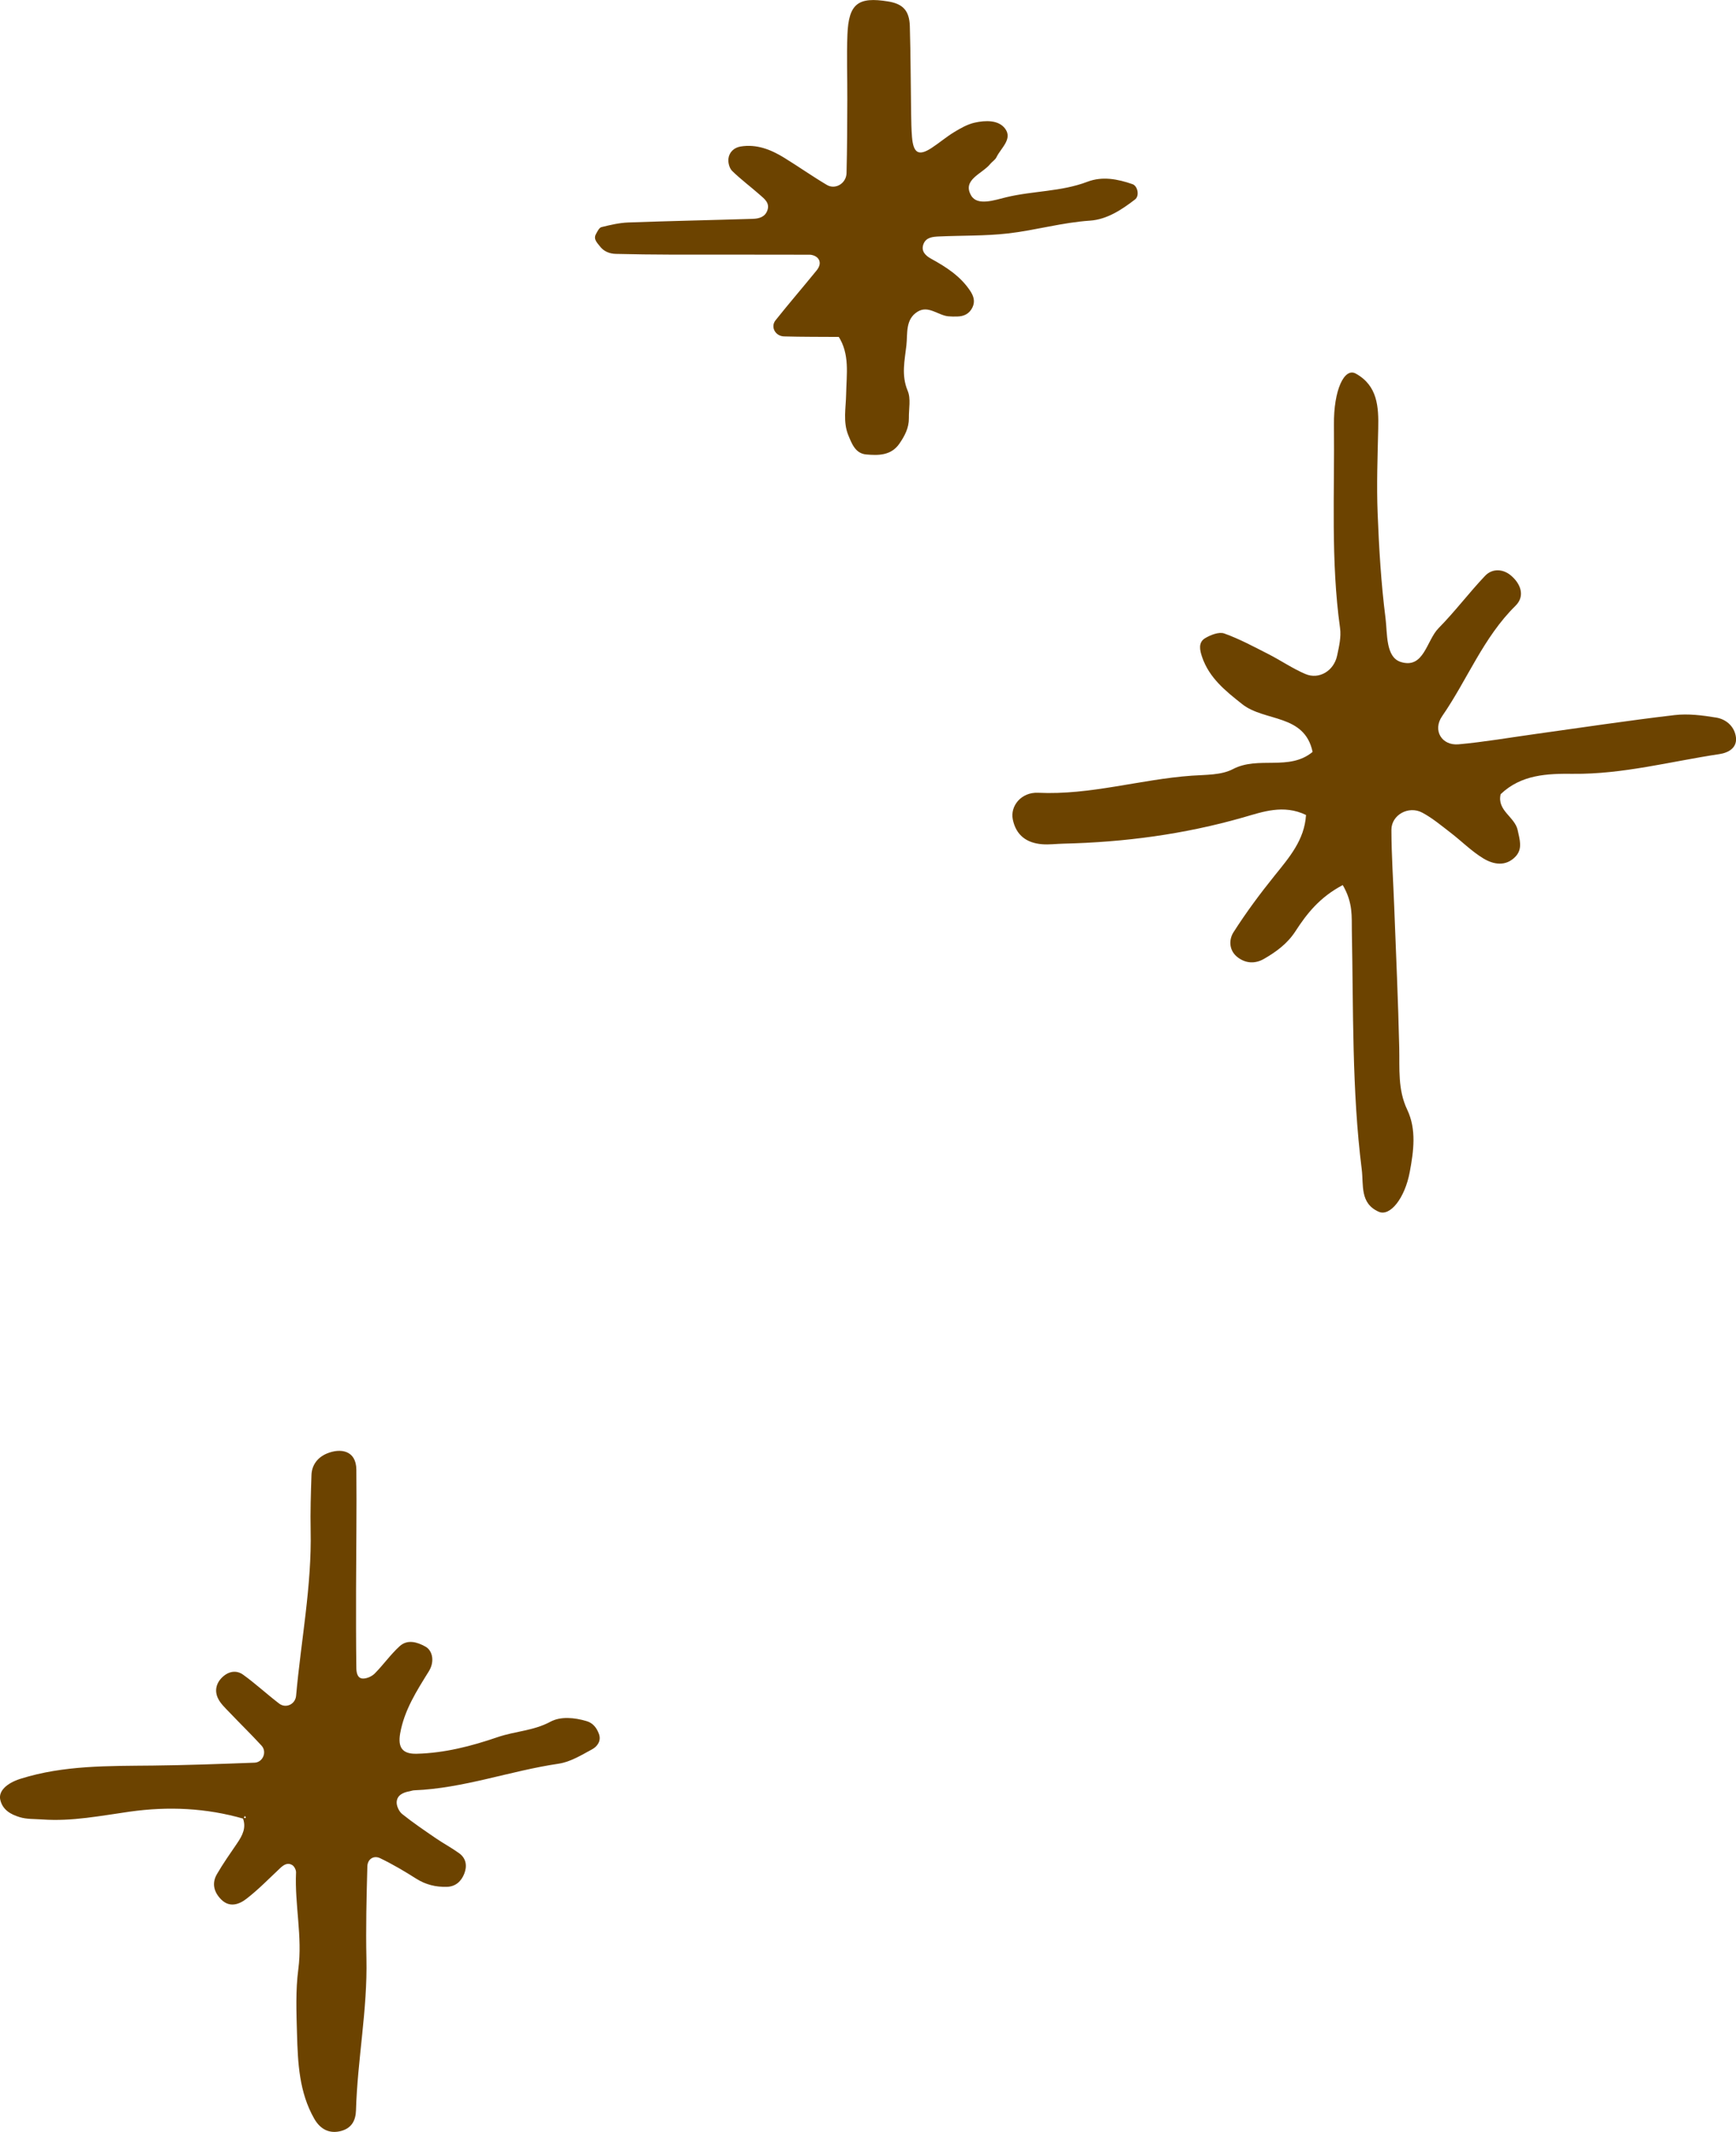
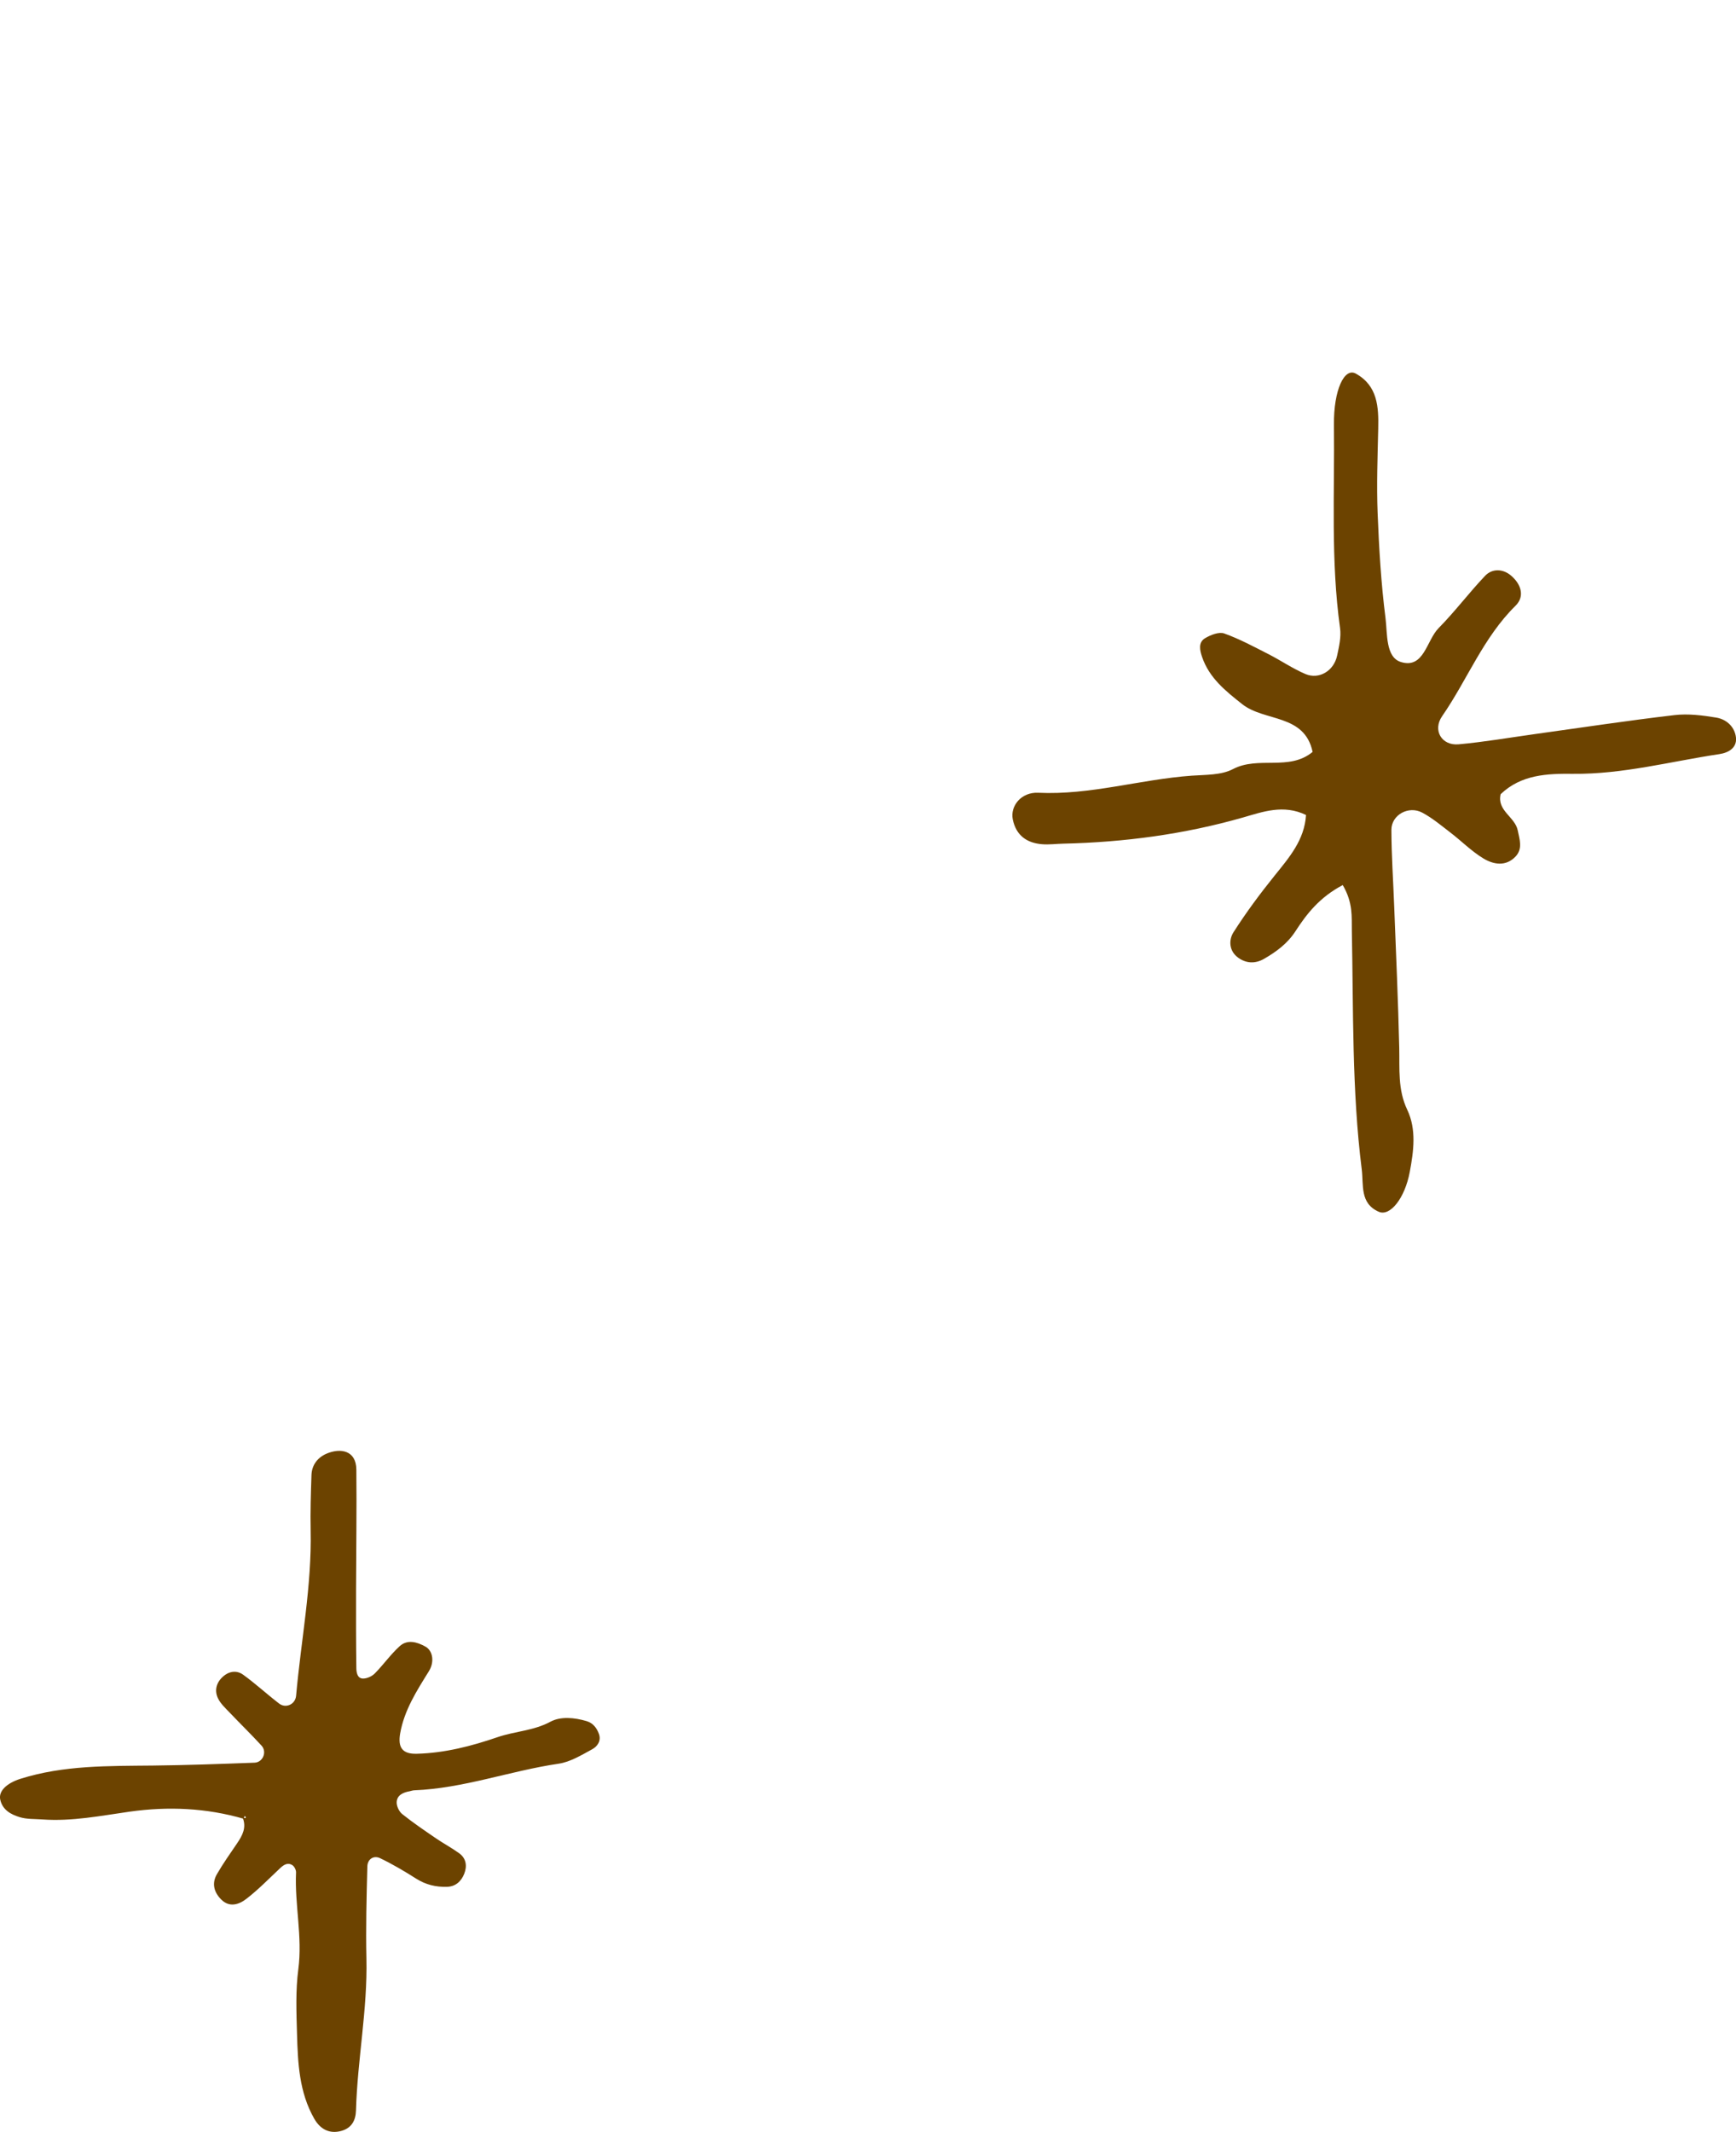
<svg xmlns="http://www.w3.org/2000/svg" id="_イヤー_2" viewBox="0 0 75.588 92.789">
  <defs>
    <style>.cls-1{fill:#6c4300;}</style>
  </defs>
  <g id="TX">
    <path class="cls-1" d="M10.606,79.158c-1.63-.471-3.284-.544-4.96-.308-1.26,.178-2.514,.431-3.798,.339-.333-.024-.681-.005-.993-.101-.378-.116-.747-.31-.845-.765-.079-.368,.278-.713,.882-.904,1.885-.594,3.829-.555,5.771-.576,1.474-.016,2.947-.07,4.42-.125,.366-.014,.552-.473,.305-.742-.452-.493-.934-.96-1.395-1.445-.182-.192-.39-.381-.501-.613-.155-.322-.086-.655,.183-.915,.273-.264,.615-.328,.912-.114,.542,.391,1.035,.848,1.566,1.255,.291,.223,.706,.039,.74-.342,.213-2.398,.685-4.773,.633-7.196-.017-.803,.009-1.607,.036-2.41,.015-.443,.277-.768,.664-.931,.596-.252,1.282-.145,1.29,.696,.018,1.742-.009,3.485-.013,5.227-.002,1.14-.003,2.28,.013,3.419,.003,.188,.043,.449,.295,.449,.171,0,.384-.097,.507-.221,.376-.38,.687-.826,1.081-1.185,.341-.311,.763-.186,1.126,.016,.321,.179,.402,.665,.149,1.071-.53,.854-1.074,1.697-1.251,2.711-.108,.622,.11,.896,.718,.881,1.217-.029,2.39-.333,3.523-.722,.756-.26,1.567-.275,2.3-.671,.447-.241,1.049-.184,1.578-.027,.276,.082,.44,.295,.535,.554,.113,.308-.072,.551-.293,.671-.466,.253-.952,.553-1.461,.628-2.113,.311-4.141,1.075-6.293,1.158-.066,.003-.13,.03-.196,.042-.278,.049-.543,.166-.562,.465-.011,.173,.102,.416,.24,.526,.469,.376,.97,.715,1.467,1.055,.331,.226,.687,.416,1.012,.65,.313,.226,.354,.563,.221,.898-.13,.327-.377,.555-.754,.565-.478,.013-.922-.092-1.337-.356-.507-.322-1.027-.629-1.567-.889-.288-.139-.55,.043-.559,.353-.035,1.339-.07,2.68-.04,4.019,.049,2.216-.392,4.395-.455,6.602-.012,.437-.189,.774-.649,.897-.493,.131-.897-.059-1.169-.535-.657-1.149-.714-2.424-.75-3.694-.027-.936-.065-1.886,.057-2.81,.187-1.418-.163-2.807-.099-4.213,.005-.106-.072-.26-.16-.318-.193-.126-.367-.023-.523,.122-.489,.457-.957,.944-1.487,1.35-.312,.24-.729,.388-1.094,.018-.315-.319-.41-.702-.183-1.095,.268-.463,.579-.902,.88-1.345,.234-.343,.418-.69,.242-1.118,.145,.04,.175,.014,.09-.075l-.05,.123Z" />
-     <path class="cls-1" d="M36.533,14.665c-.798-.006-1.596-0-2.393-.023-.385-.011-.6-.416-.371-.703,.583-.732,1.195-1.441,1.786-2.167,.129-.158,.208-.365,.048-.542-.077-.085-.229-.144-.348-.144-2.01-.007-4.021-.001-6.031-.004-.804-.001-1.608-.013-2.412-.032-.276-.007-.527-.109-.698-.337-.116-.153-.29-.305-.163-.53,.062-.111,.137-.273,.234-.297,.385-.095,.779-.189,1.173-.203,1.805-.066,3.611-.101,5.416-.158,.265-.008,.536-.073,.64-.372,.111-.321-.128-.496-.324-.669-.4-.353-.831-.673-1.212-1.045-.119-.117-.182-.362-.161-.535,.033-.279,.243-.48,.527-.527,.701-.116,1.322,.133,1.903,.49,.625,.385,1.227,.809,1.858,1.183,.369,.218,.842-.068,.854-.515,.028-1.071,.029-2.143,.034-3.215,.004-.939-.033-1.878,.005-2.815,.054-1.344,.462-1.656,1.773-1.442,.641,.105,.924,.395,.944,1.08,.037,1.27,.037,2.541,.057,3.811,.005,.335,.01,.67,.037,1.003,.058,.715,.291,.848,.851,.484,.336-.219,.643-.484,.986-.692,.28-.17,.58-.341,.894-.411,.464-.104,1.035-.124,1.322,.258,.341,.454-.182,.846-.375,1.247-.055,.115-.187,.19-.271,.294-.348,.431-1.235,.684-.83,1.374,.272,.464,1.02,.196,1.519,.076,1.171-.284,2.399-.24,3.542-.676,.654-.249,1.319-.119,1.963,.104,.232,.081,.31,.513,.114,.664-.587,.453-1.23,.875-1.966,.924-1.212,.081-2.374,.421-3.568,.557-.995,.114-2.006,.086-3.01,.132-.266,.012-.561,.036-.672,.334-.115,.308,.095,.504,.332,.634,.653,.358,1.269,.753,1.695,1.386,.157,.233,.238,.474,.101,.746-.135,.267-.363,.376-.649,.383-.134,.004-.269,.004-.402-.009-.451-.047-.866-.491-1.336-.198-.537,.335-.426,.951-.483,1.463-.073,.653-.229,1.303,.056,1.978,.145,.342,.046,.788,.052,1.188,.006,.423-.181,.776-.412,1.111-.362,.524-.914,.518-1.448,.471-.469-.041-.625-.469-.775-.831-.24-.578-.107-1.19-.097-1.791,.014-.863,.173-1.75-.349-2.54l.086-.007-.043,.057Z" />
    <path class="cls-1" d="M58.462,38.523c-1,.527-1.562,1.244-2.057,2.009-.348,.537-.829,.888-1.361,1.197-.391,.227-.789,.205-1.14-.053-.392-.288-.41-.765-.197-1.099,.545-.855,1.153-1.674,1.79-2.465,.637-.792,1.302-1.551,1.369-2.641-.984-.476-1.898-.133-2.737,.107-2.567,.734-5.175,1.08-7.833,1.141-.306,.007-.615,.049-.918,.025-.676-.053-1.139-.389-1.28-1.083-.117-.574,.362-1.192,1.106-1.157,2.276,.108,4.45-.585,6.688-.744,.606-.043,1.284-.019,1.792-.286,1.108-.582,2.45,.098,3.469-.749-.353-1.663-2.088-1.306-3.063-2.076-.736-.582-1.438-1.142-1.75-2.058-.097-.286-.176-.631,.131-.814,.242-.144,.606-.288,.835-.206,.664,.238,1.294,.578,1.926,.9,.542,.276,1.049,.627,1.606,.864,.596,.254,1.241-.136,1.382-.798,.084-.393,.182-.813,.128-1.2-.409-2.939-.233-5.894-.266-8.843-.017-1.525,.455-2.51,.953-2.233,.949,.527,.997,1.448,.975,2.396-.028,1.224-.074,2.451-.026,3.674,.06,1.525,.15,3.055,.343,4.567,.086,.672-.002,1.706,.668,1.914,1.011,.312,1.115-.94,1.644-1.474,.712-.721,1.324-1.54,2.023-2.275,.311-.327,.768-.308,1.111-.028,.436,.356,.647,.904,.216,1.328-1.407,1.384-2.101,3.226-3.196,4.807-.425,.613-.019,1.292,.717,1.225,1.115-.101,2.221-.293,3.331-.447,2.021-.28,4.039-.587,6.065-.824,.596-.07,1.223,.009,1.822,.108,.403,.067,.755,.346,.845,.78,.112,.537-.325,.752-.706,.809-2.118,.317-4.204,.881-6.369,.858-1.133-.012-2.26,.03-3.157,.886-.171,.718,.619,.982,.742,1.569,.084,.401,.225,.808-.093,1.144-.422,.448-.962,.351-1.402,.084-.515-.312-.95-.754-1.432-1.124-.399-.306-.79-.636-1.23-.87-.595-.316-1.344,.099-1.342,.751,.003,1.12,.081,2.24,.123,3.36,.077,2.041,.172,4.081,.218,6.123,.021,.916-.071,1.817,.349,2.699,.408,.858,.278,1.803,.109,2.707-.215,1.149-.859,1.948-1.349,1.732-.831-.365-.656-1.161-.742-1.845-.433-3.449-.361-6.918-.431-10.382-.012-.609,.06-1.213-.396-1.992Z" />
  </g>
</svg>